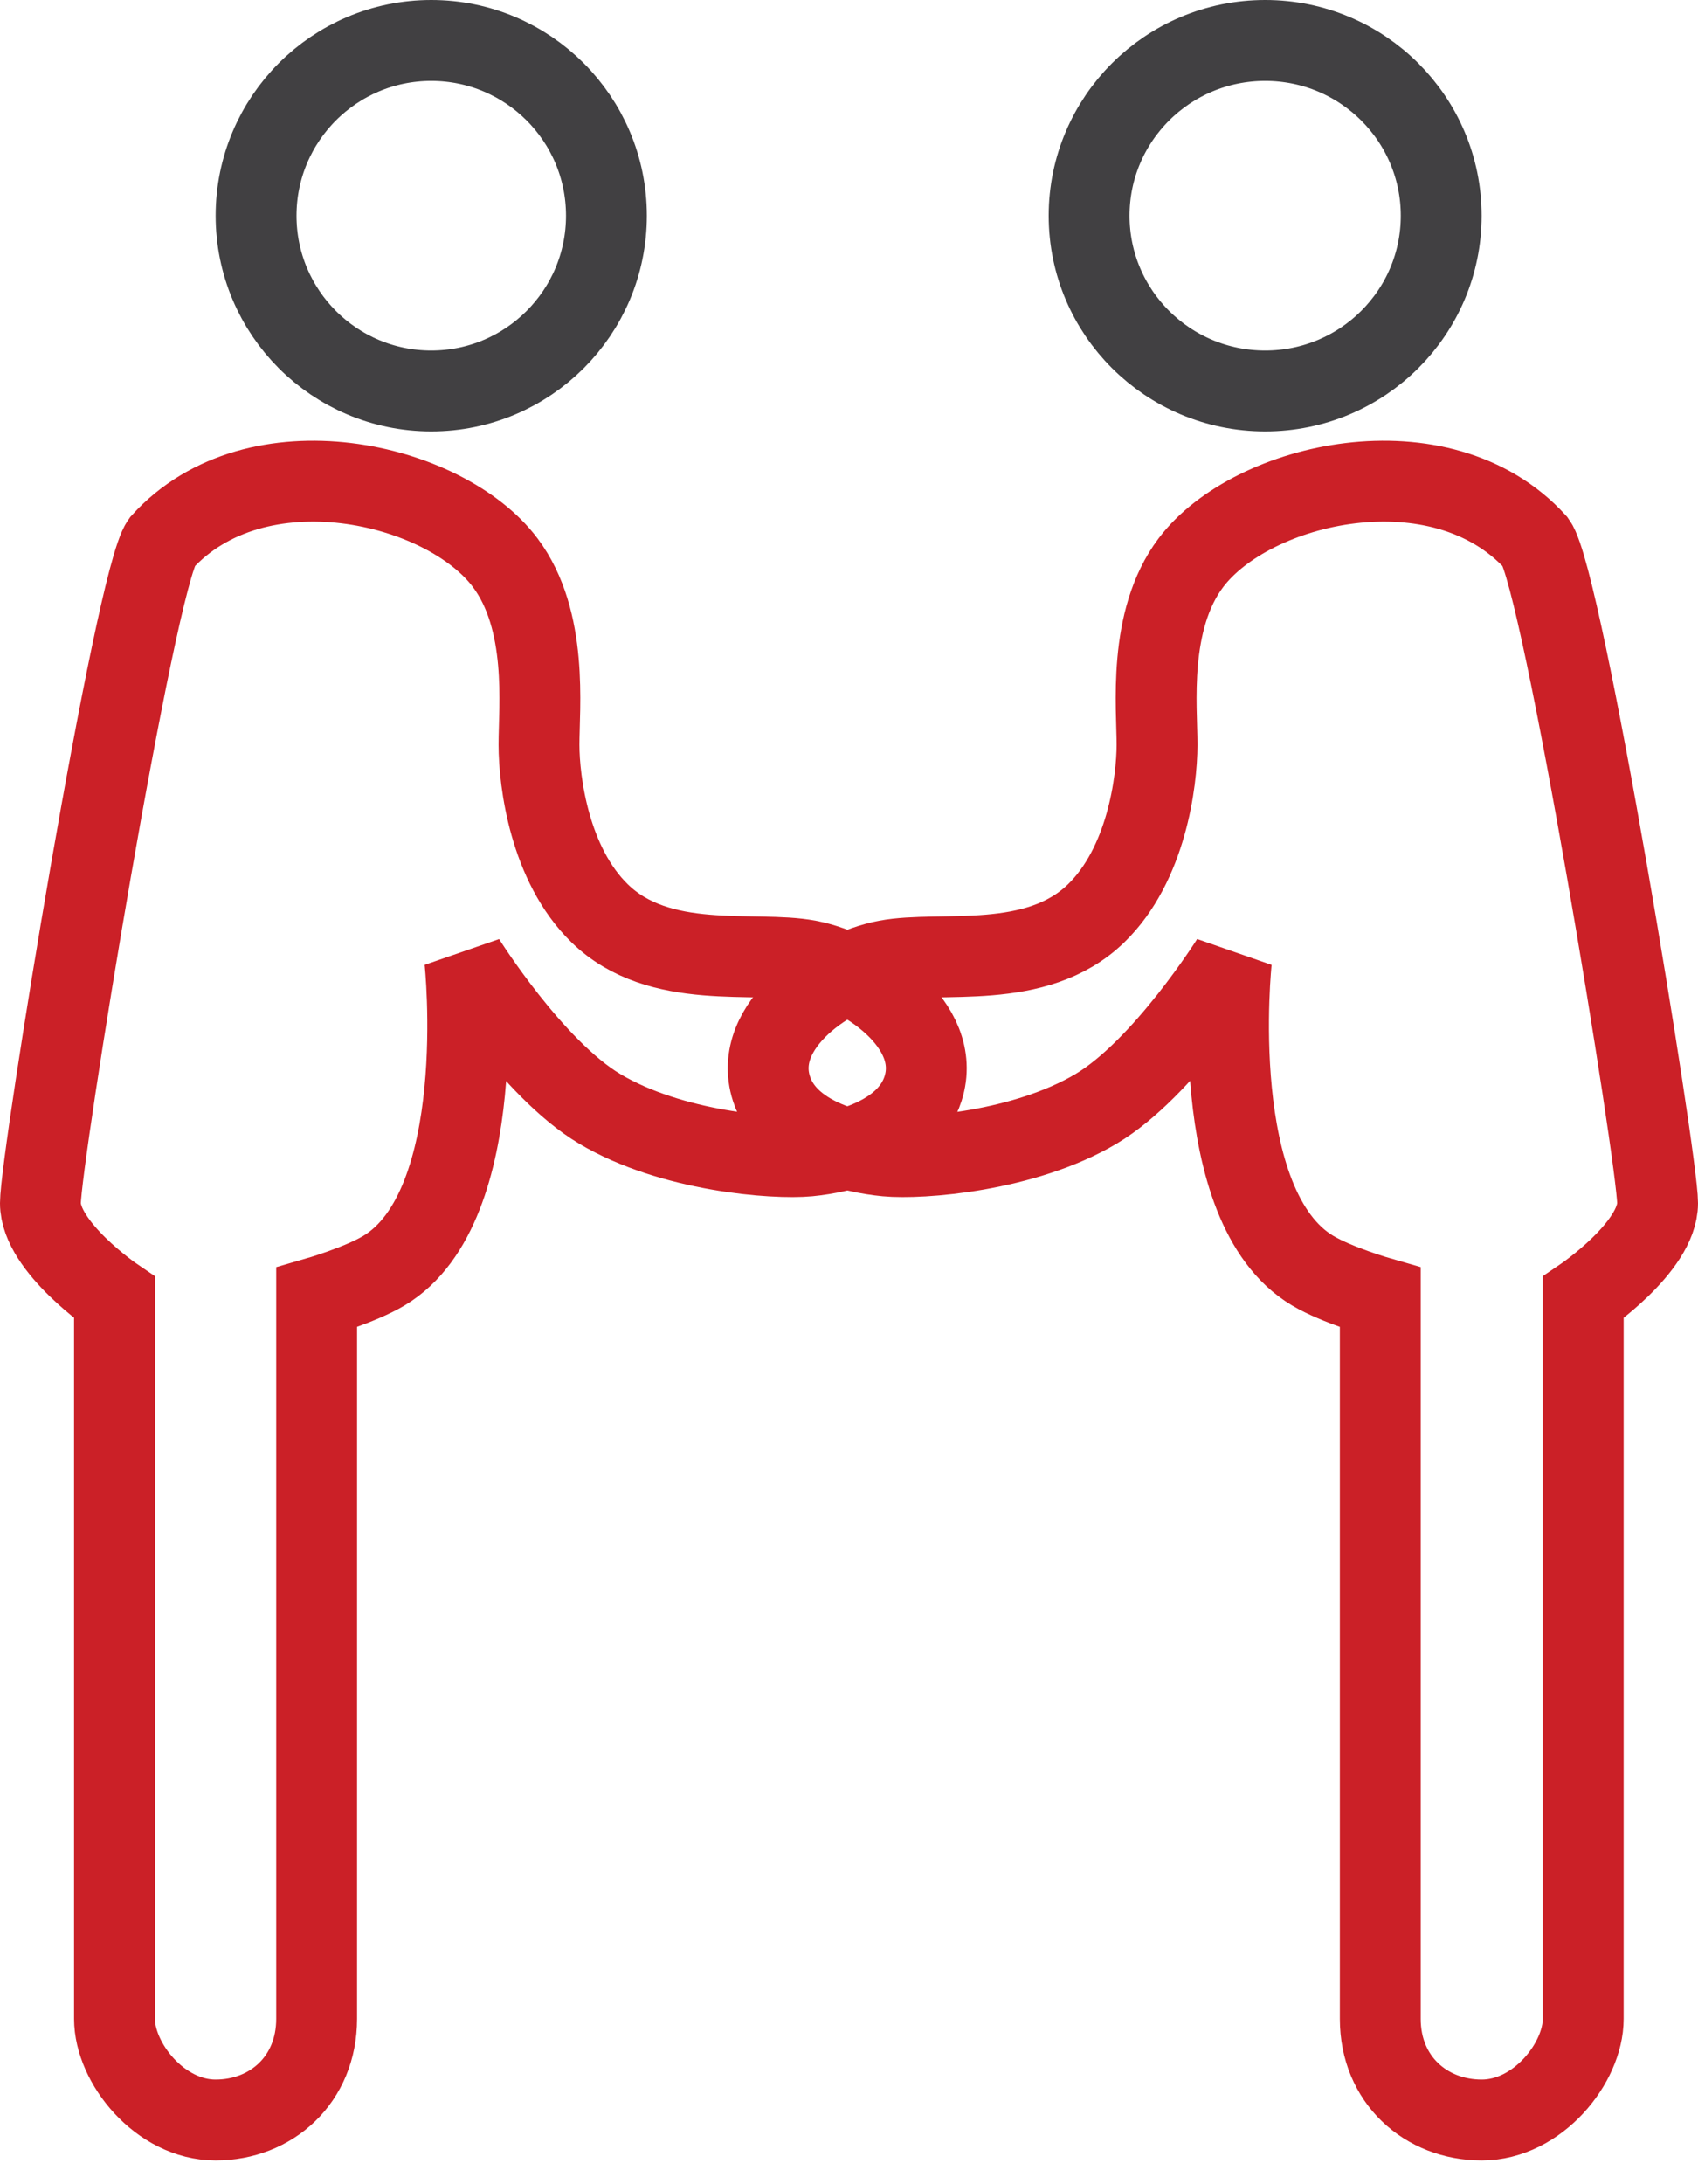
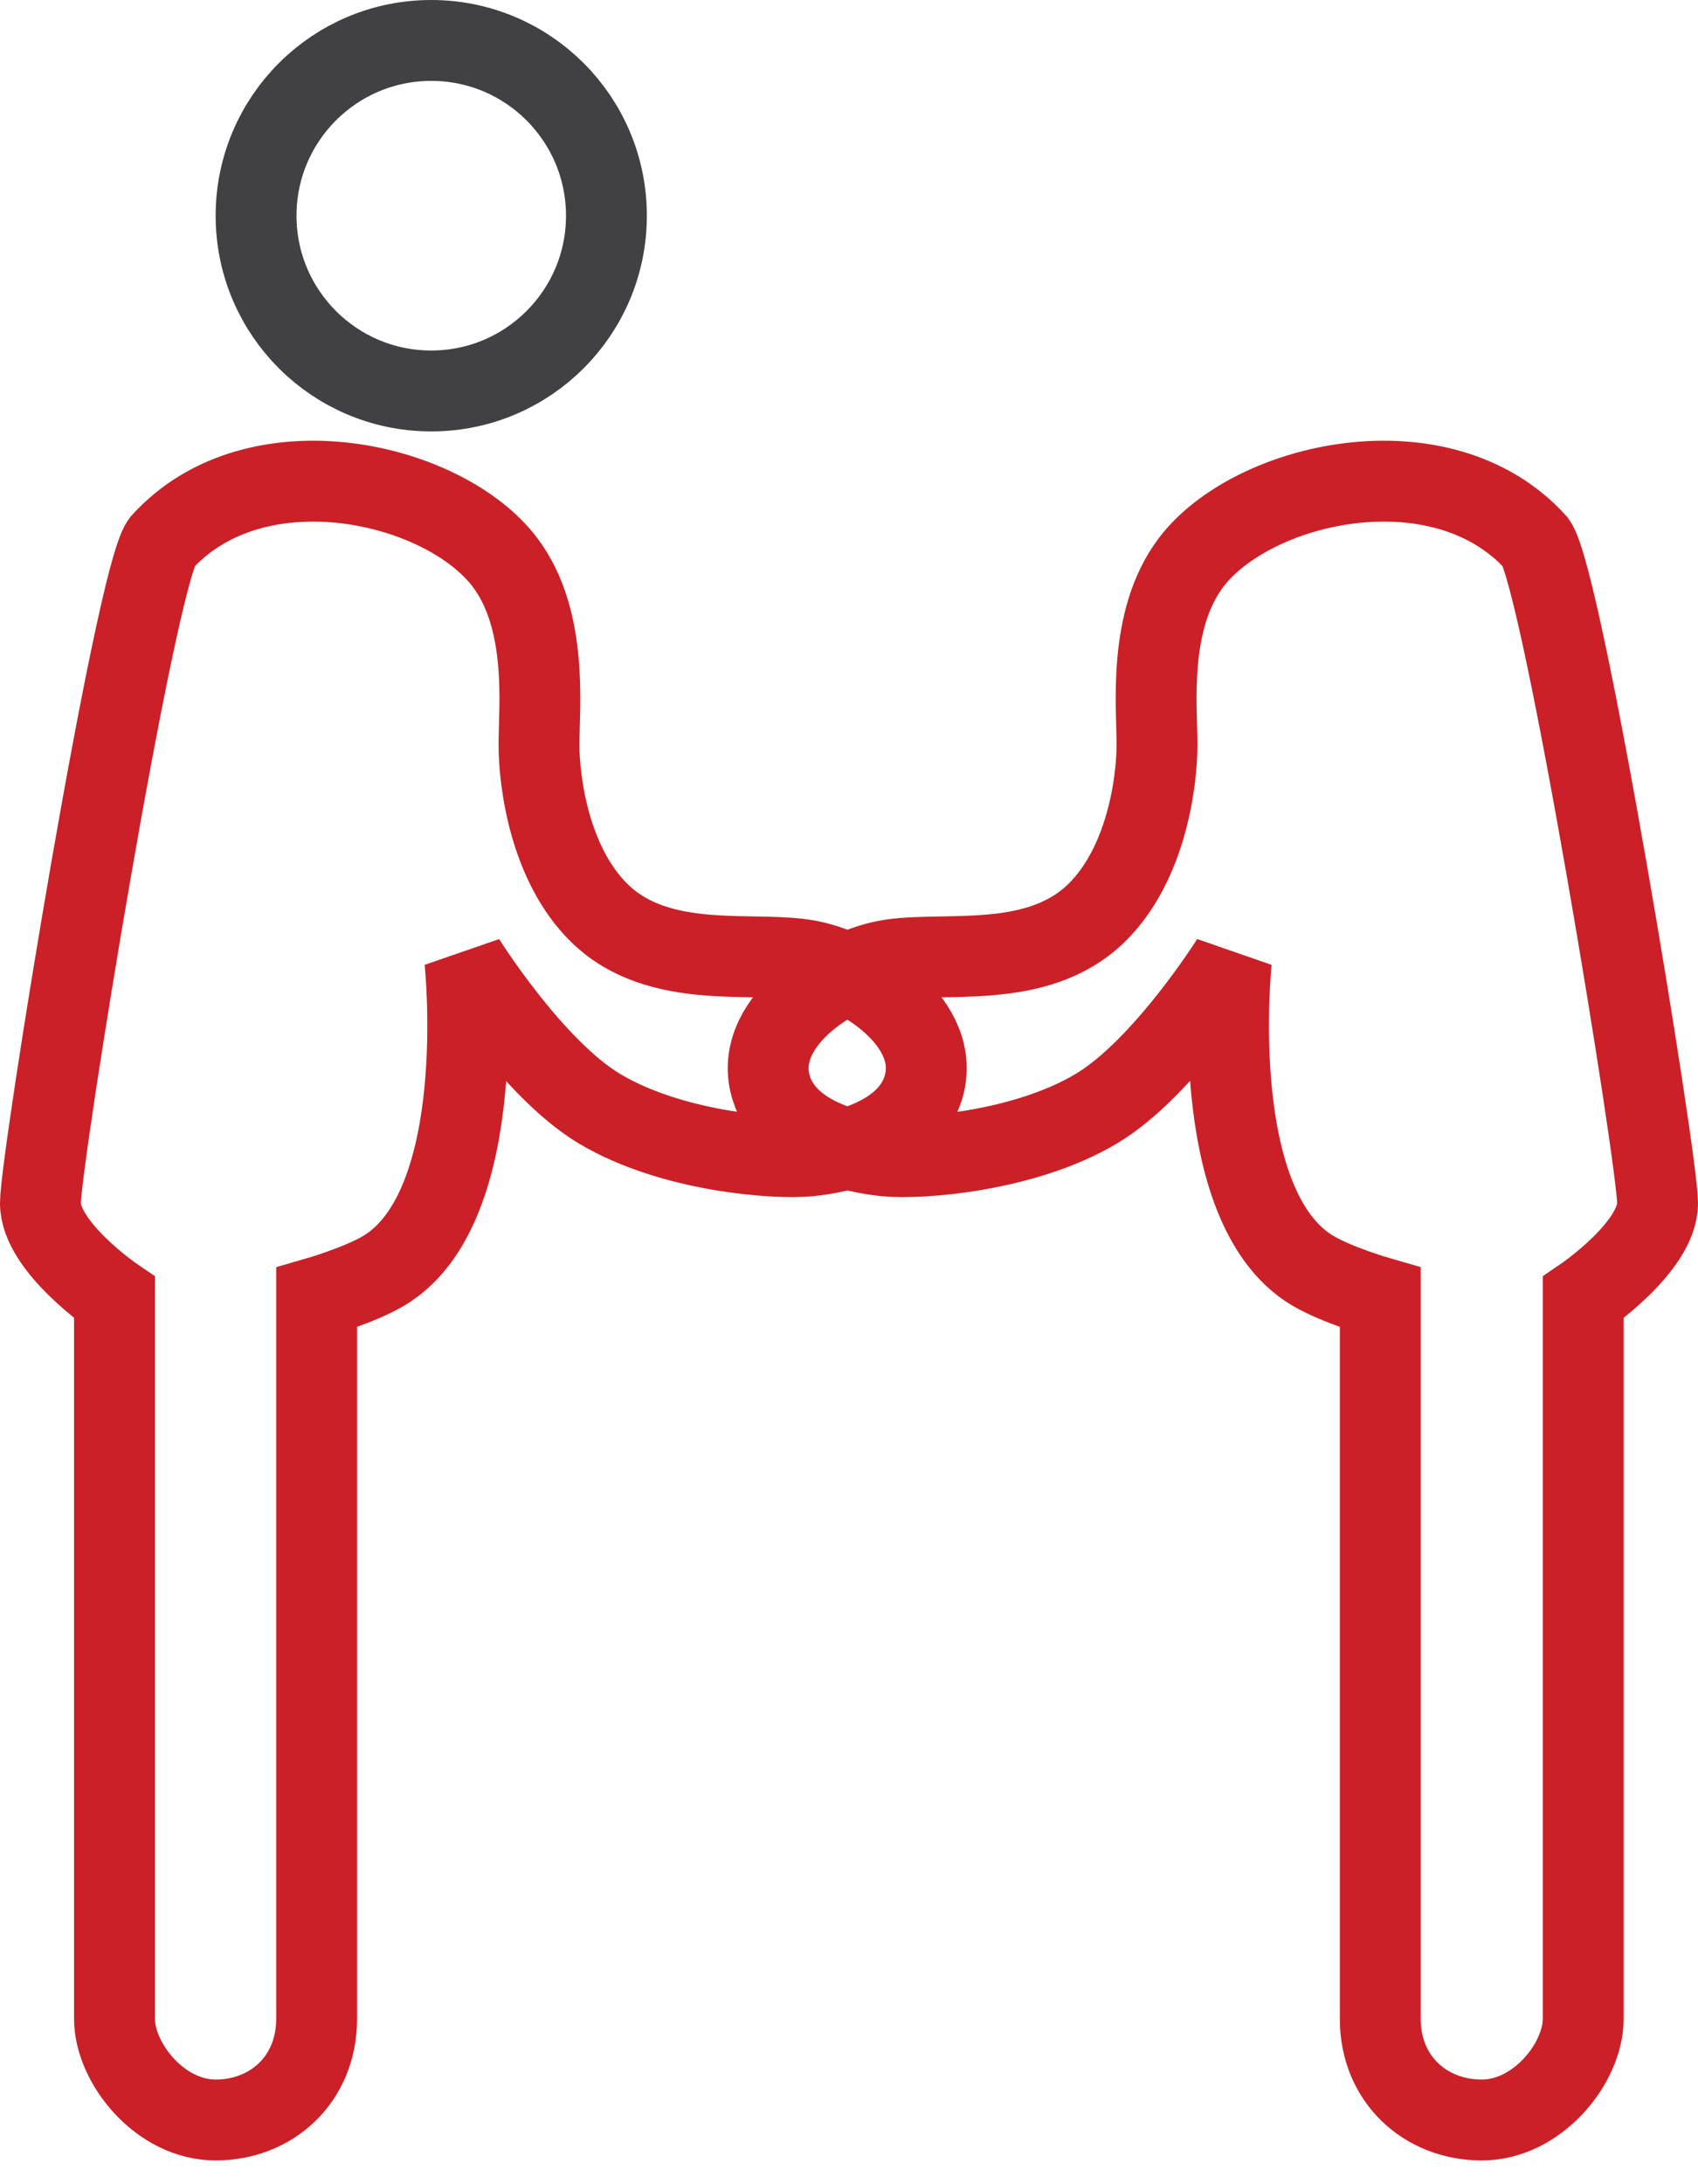
<svg xmlns="http://www.w3.org/2000/svg" width="42" height="54" viewBox="0 0 42 54" fill="none">
  <circle cx="10.667" cy="5.333" r="4.333" stroke="#414042" stroke-width="2" />
  <path d="M12.498 13.914C10.999 11.913 6.334 10.833 4 13.412C3.334 14.333 1 28.659 1 29.746C1 30.833 2.832 32.08 2.832 32.08V49.913C2.832 50.999 3.951 52.413 5.332 52.413C6.713 52.413 7.832 51.412 7.832 49.913V32.08C7.832 32.08 8.897 31.773 9.499 31.413C12.153 29.823 11.498 23.747 11.498 23.747C11.498 23.747 13.17 26.422 14.832 27.413C16.608 28.473 19.164 28.66 19.998 28.58C20.833 28.5 22.441 28.136 22.832 26.913C23.337 25.333 21.333 24 19.998 23.747C18.664 23.494 16.313 24.024 14.832 22.58C13.593 21.373 13.333 19.333 13.332 18.413C13.331 17.494 13.569 15.344 12.498 13.914Z" stroke="#CB2027" stroke-width="2" />
-   <path d="M26.939 5.333C26.939 7.723 28.885 9.666 31.294 9.666C33.703 9.666 35.648 7.723 35.648 5.333C35.648 2.944 33.703 1 31.294 1C28.885 1 26.939 2.944 26.939 5.333Z" stroke="#414042" stroke-width="2" />
  <path d="M29.455 13.914C30.961 11.913 35.645 10.833 37.988 13.412C38.657 14.333 41 28.659 41 29.746C41 30.833 39.161 32.08 39.161 32.08V49.913C39.161 50.999 38.037 52.413 36.651 52.413C35.264 52.413 34.141 51.412 34.141 49.913V32.08C34.141 32.08 33.071 31.773 32.467 31.413C29.802 29.823 30.459 23.747 30.459 23.747C30.459 23.747 28.781 26.422 27.113 27.413C25.329 28.473 22.763 28.66 21.925 28.58C21.087 28.5 19.473 28.136 19.081 26.913C18.574 25.333 20.585 24 21.925 23.747C23.265 23.494 25.625 24.024 27.113 22.58C28.356 21.373 28.617 19.333 28.619 18.413C28.62 17.494 28.38 15.344 29.455 13.914Z" stroke="#CB2027" stroke-width="2" />
</svg>